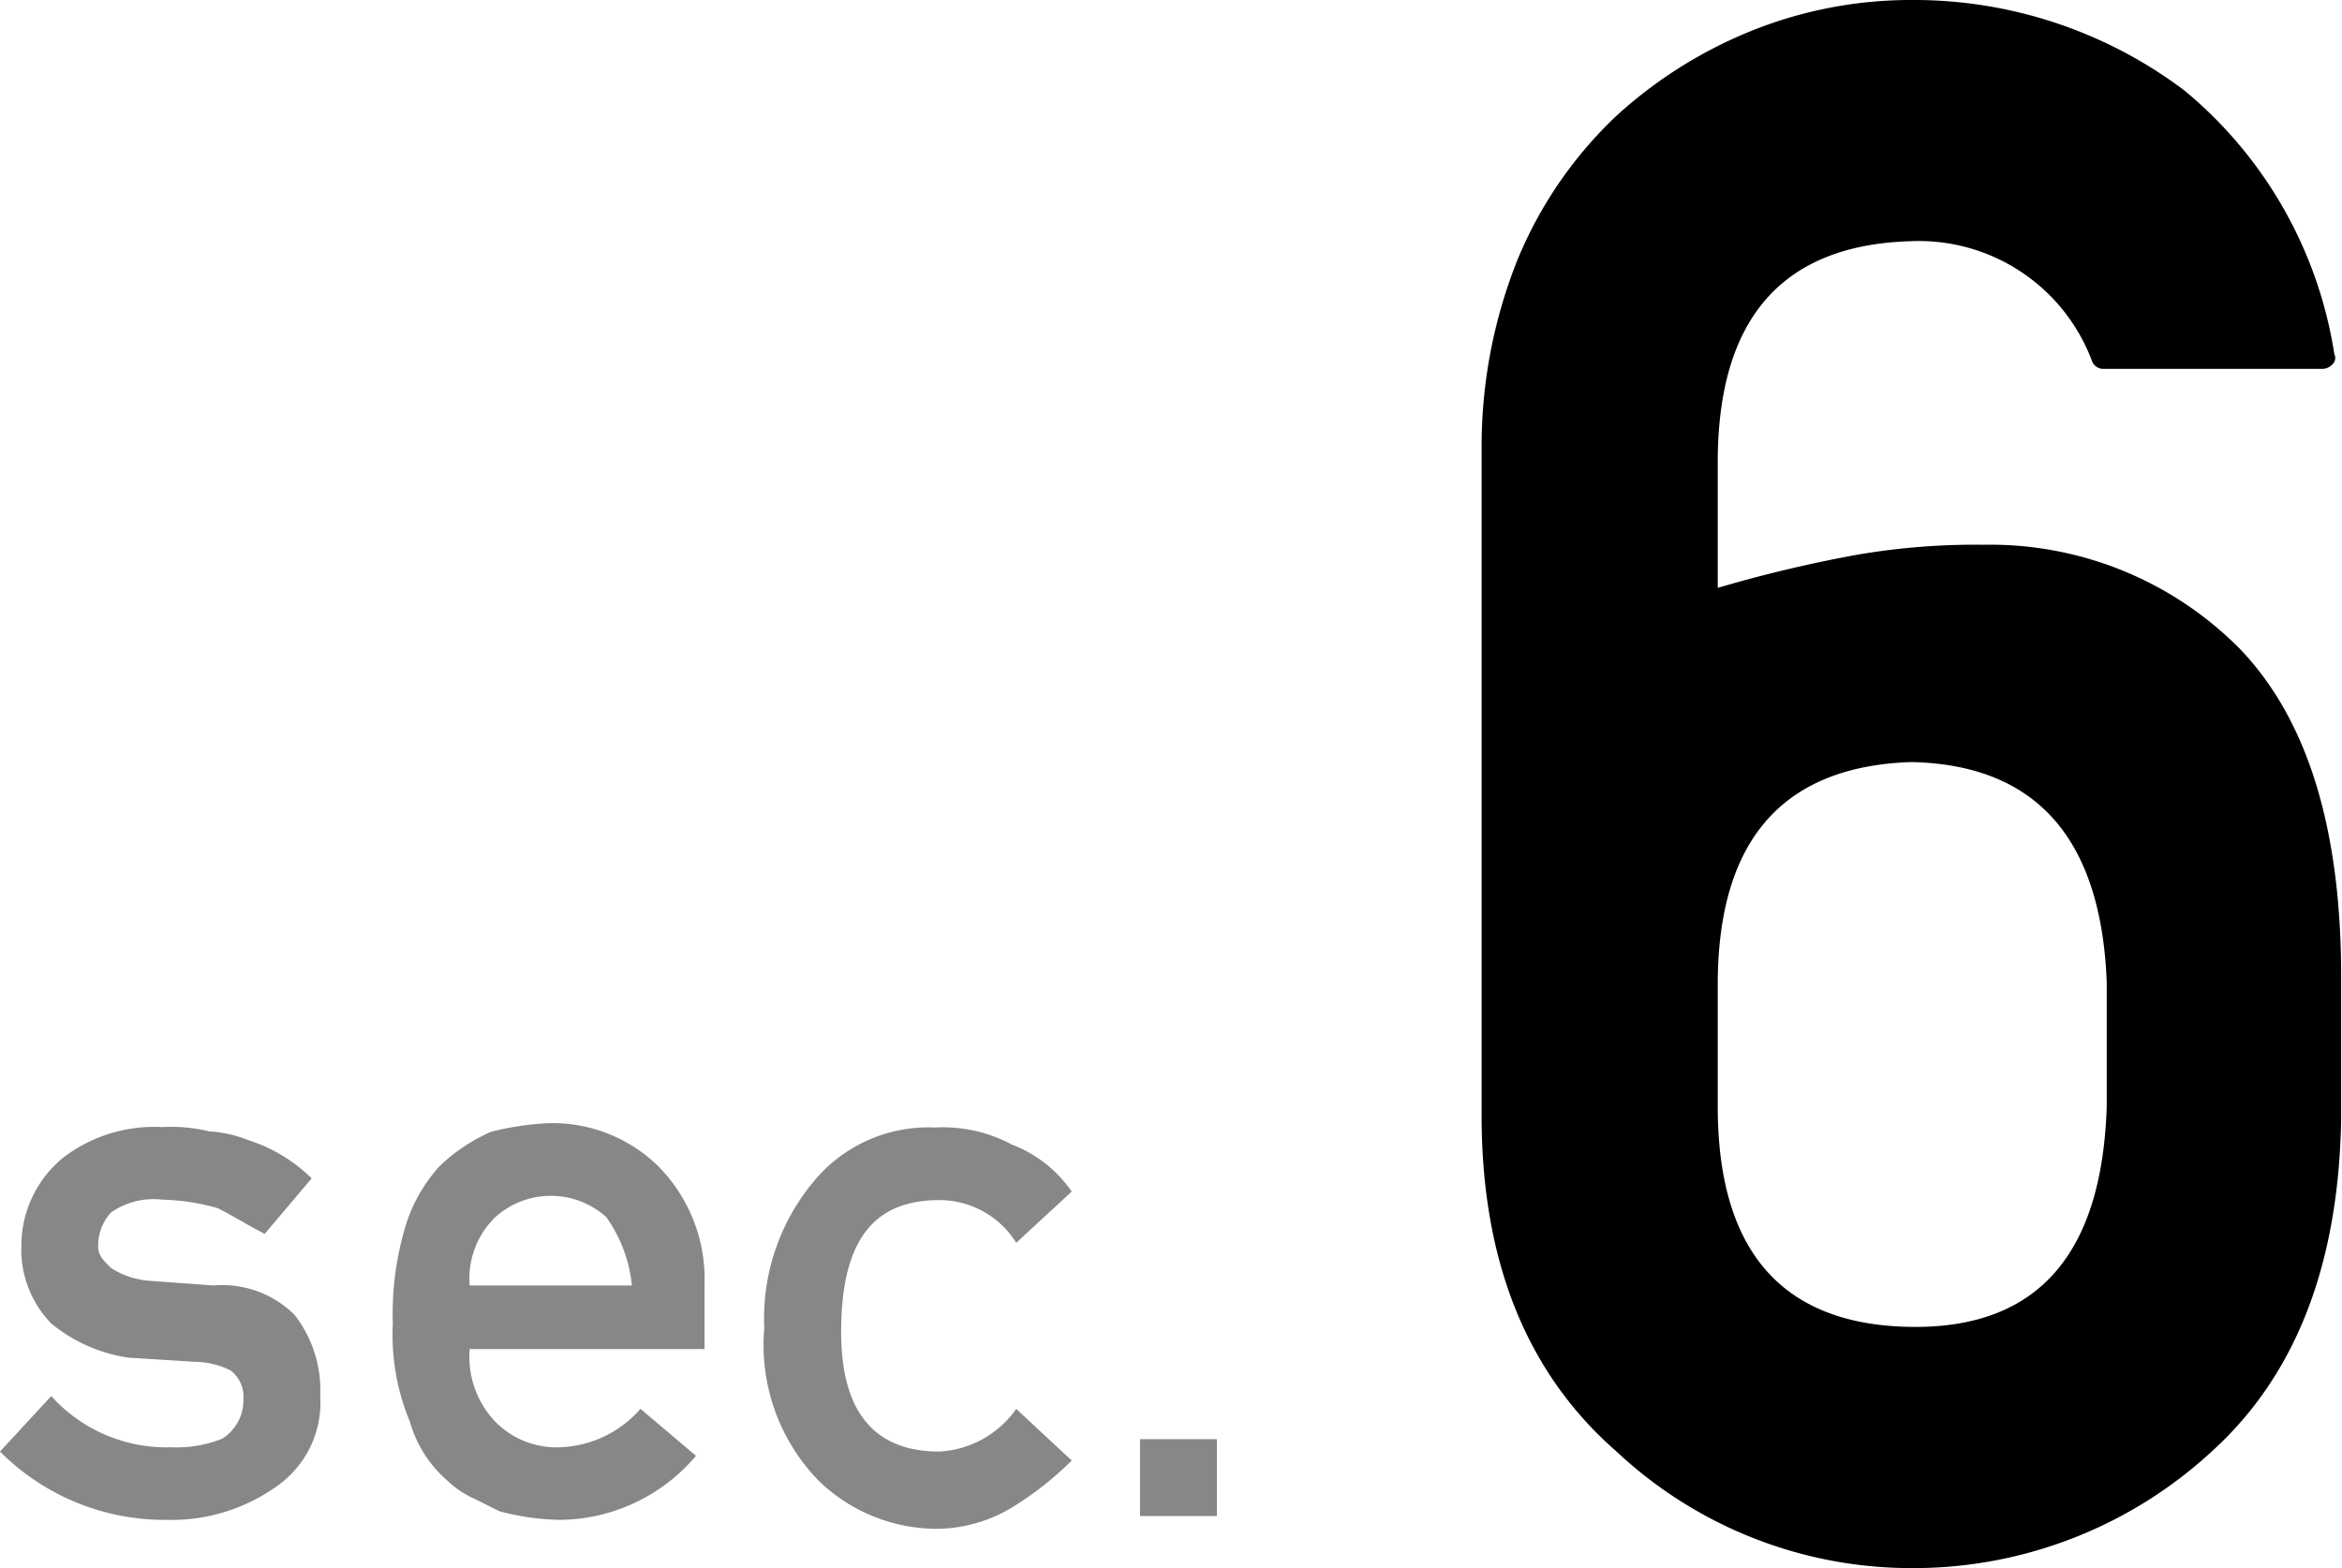
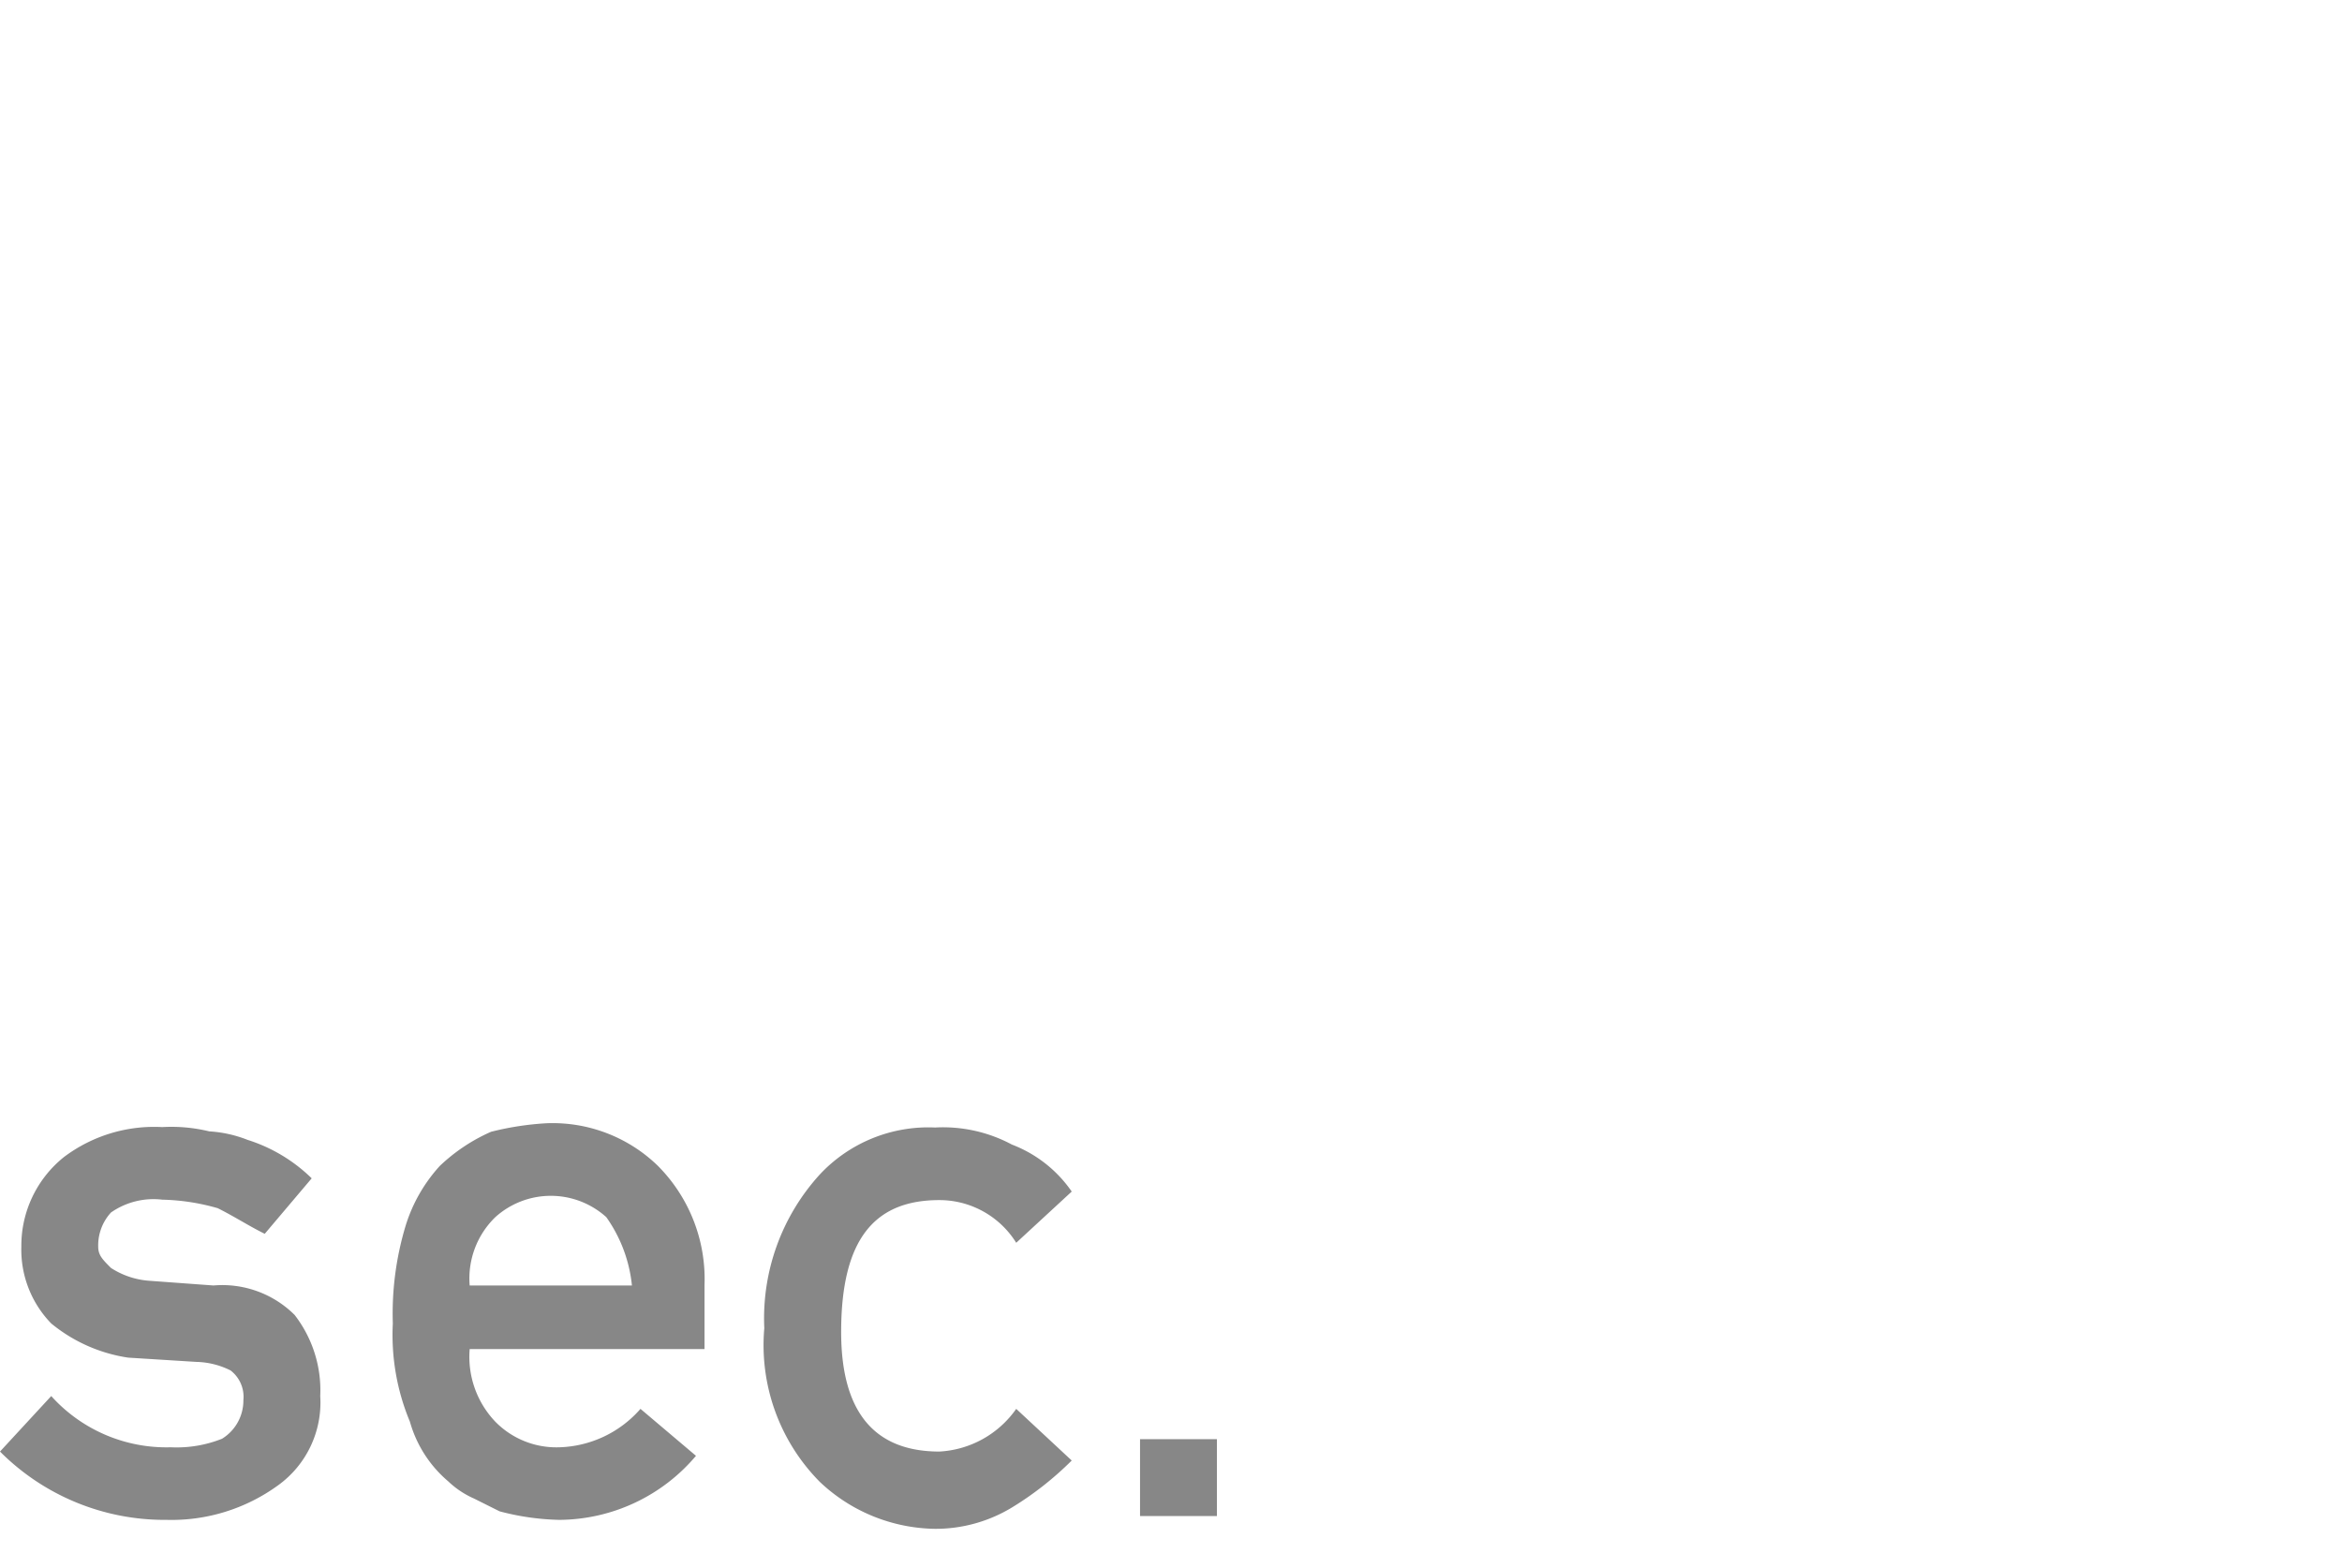
<svg xmlns="http://www.w3.org/2000/svg" viewBox="0 0 54.85 36.73">
  <defs>
    <style>.cls-1{fill:#878787;}</style>
  </defs>
  <title>sec06</title>
  <g id="レイヤー_2" data-name="レイヤー 2">
    <g id="レイヤー_1-2" data-name="レイヤー 1">
      <path class="cls-1" d="M5,30.11,3.5,30a1.9,1.9,0,0,1-.9-.3c-.2-.2-.3-.3-.3-.5a1.14,1.14,0,0,1,.3-.8,1.74,1.74,0,0,1,1.2-.3,5.07,5.07,0,0,1,1.3.2c.4.2.7.4,1.1.6l1.1-1.3a3.77,3.77,0,0,0-1.5-.9,2.92,2.92,0,0,0-.9-.2,3.75,3.75,0,0,0-1.1-.1,3.51,3.51,0,0,0-2.3.7,2.66,2.66,0,0,0-1,2.1A2.48,2.48,0,0,0,1.2,31a3.7,3.7,0,0,0,1.8.8l1.6.1a1.88,1.88,0,0,1,.8.2.78.78,0,0,1,.3.7,1.05,1.05,0,0,1-.5.9,2.87,2.87,0,0,1-1.2.2,3.63,3.63,0,0,1-2.8-1.2L0,34a5.44,5.44,0,0,0,3.9,1.6,4.24,4.24,0,0,0,2.6-.8,2.39,2.39,0,0,0,1-2.1,2.88,2.88,0,0,0-.6-1.9A2.4,2.4,0,0,0,5,30.11Zm7.8-3.8a6.88,6.88,0,0,0-1.3.2,4.18,4.18,0,0,0-1.2.8,3.69,3.69,0,0,0-.8,1.4A7.12,7.12,0,0,0,9.2,31a5.27,5.27,0,0,0,.4,2.3,2.84,2.84,0,0,0,.9,1.4,2.09,2.09,0,0,0,.6.4l.6.3a5.9,5.9,0,0,0,1.4.2,4.22,4.22,0,0,0,3.2-1.5L15,33a2.62,2.62,0,0,1-1.9.9,2,2,0,0,1-1.5-.6,2.2,2.2,0,0,1-.6-1.7h5.5v-1.5a3.76,3.76,0,0,0-1.1-2.8A3.54,3.54,0,0,0,12.8,26.31ZM11,30.11a2,2,0,0,1,.6-1.6,1.94,1.94,0,0,1,2.6,0,3.35,3.35,0,0,1,.6,1.6Zm11-2a2.12,2.12,0,0,1,1.8,1l1.3-1.2a3,3,0,0,0-1.4-1.1,3.42,3.42,0,0,0-1.8-.4,3.48,3.48,0,0,0-2.7,1.1,5,5,0,0,0-1.3,3.6,4.55,4.55,0,0,0,1.3,3.6,4,4,0,0,0,2.7,1.1,3.45,3.45,0,0,0,1.8-.5,7.55,7.55,0,0,0,1.4-1.1L23.8,33A2.35,2.35,0,0,1,22,34c-1.5,0-2.3-.9-2.3-2.8C19.7,29,20.5,28.11,22,28.11Zm4.7,5.6v1.8h1.8v-1.8Z" />
-       <path d="M34.7,10.51a11.76,11.76,0,0,1,.85-4.45,9.75,9.75,0,0,1,2.31-3.35,10.53,10.53,0,0,1,3.19-2A10,10,0,0,1,44.76,0a10.52,10.52,0,0,1,6.4,2.12,10,10,0,0,1,3.51,6.17.21.21,0,0,1-.05.25.32.32,0,0,1-.25.1h-5.1A.28.28,0,0,1,49,8.47a4.33,4.33,0,0,0-4.26-2.82c-3,.09-4.51,1.81-4.51,5.18v2.94A31.38,31.38,0,0,1,43.46,13a16.27,16.27,0,0,1,3-.24,8.22,8.22,0,0,1,6,2.44c1.6,1.67,2.38,4.25,2.37,7.74V26.2q-.08,5.1-3,7.77a10.3,10.3,0,0,1-7.05,2.76A10.1,10.1,0,0,1,37.86,34q-3.13-2.73-3.16-7.77Zm5.53,15.41c0,3.41,1.53,5.12,4.53,5.16s4.47-1.74,4.58-5.16V23q-.2-5.06-4.58-5.15Q40.26,18,40.23,23Z" />
    </g>
  </g>
</svg>